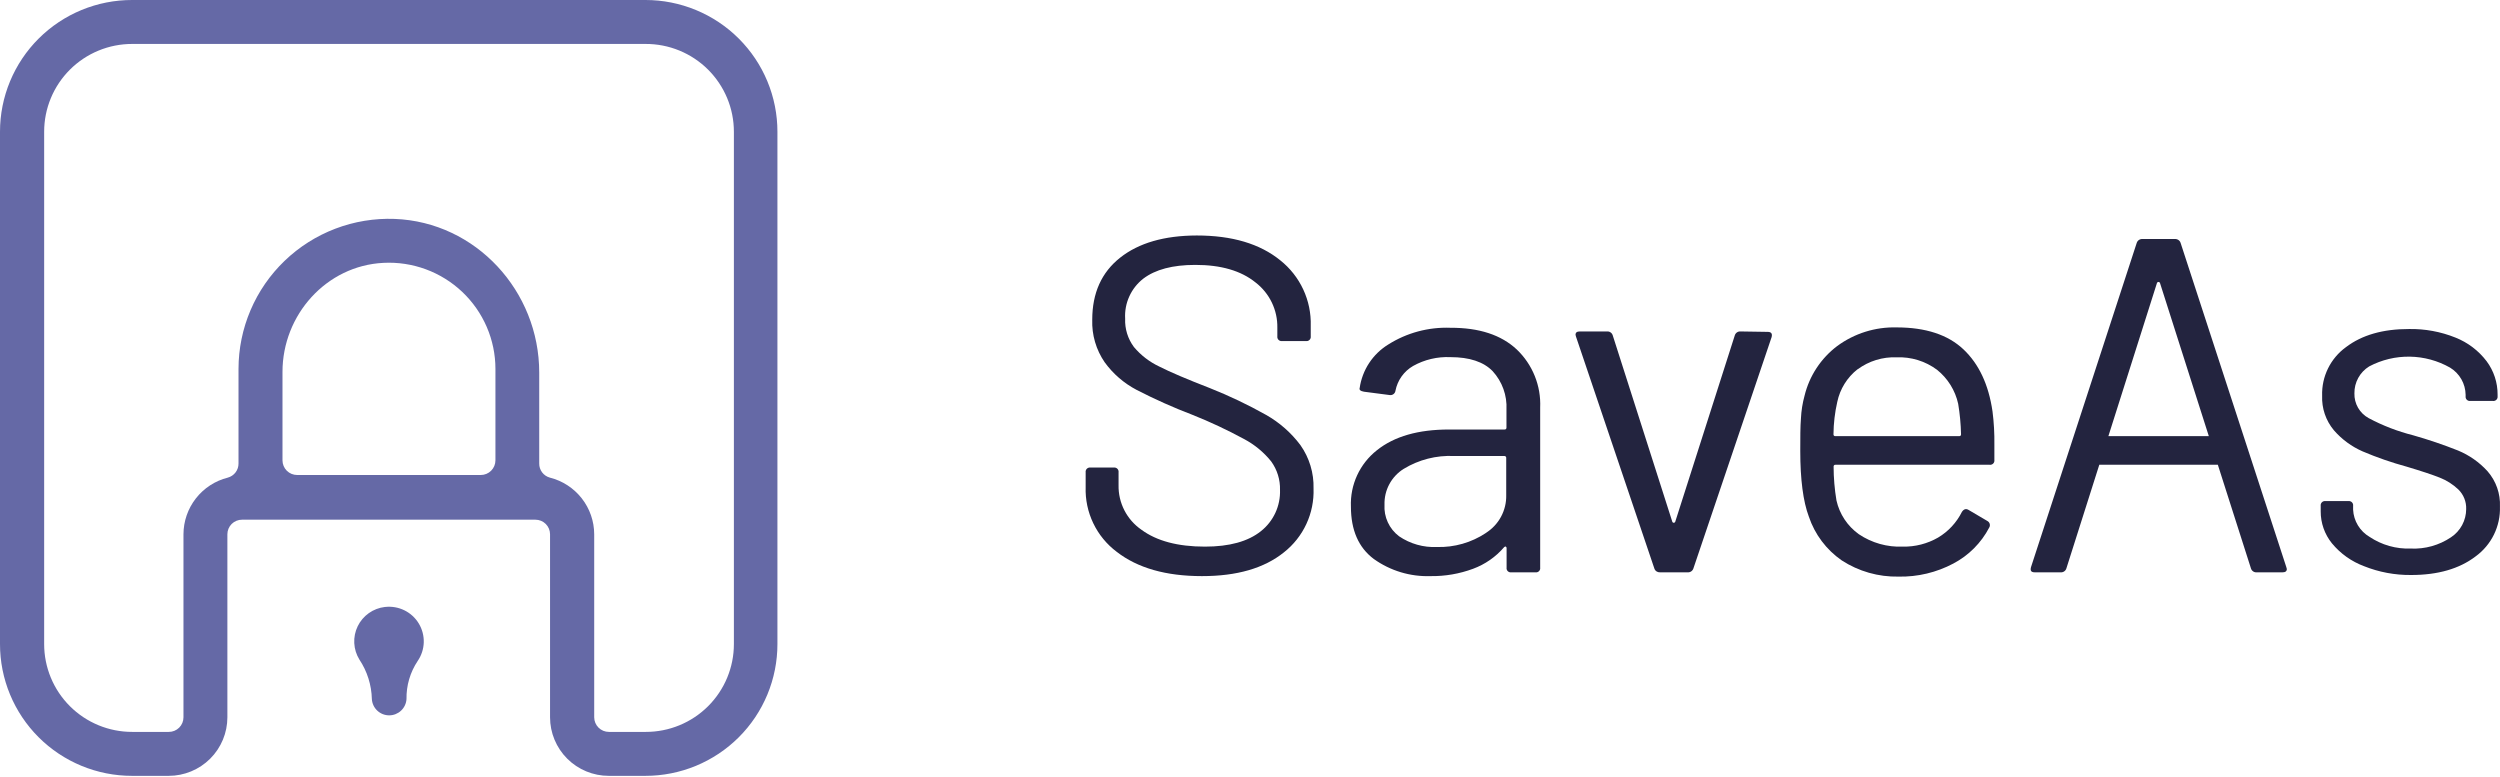
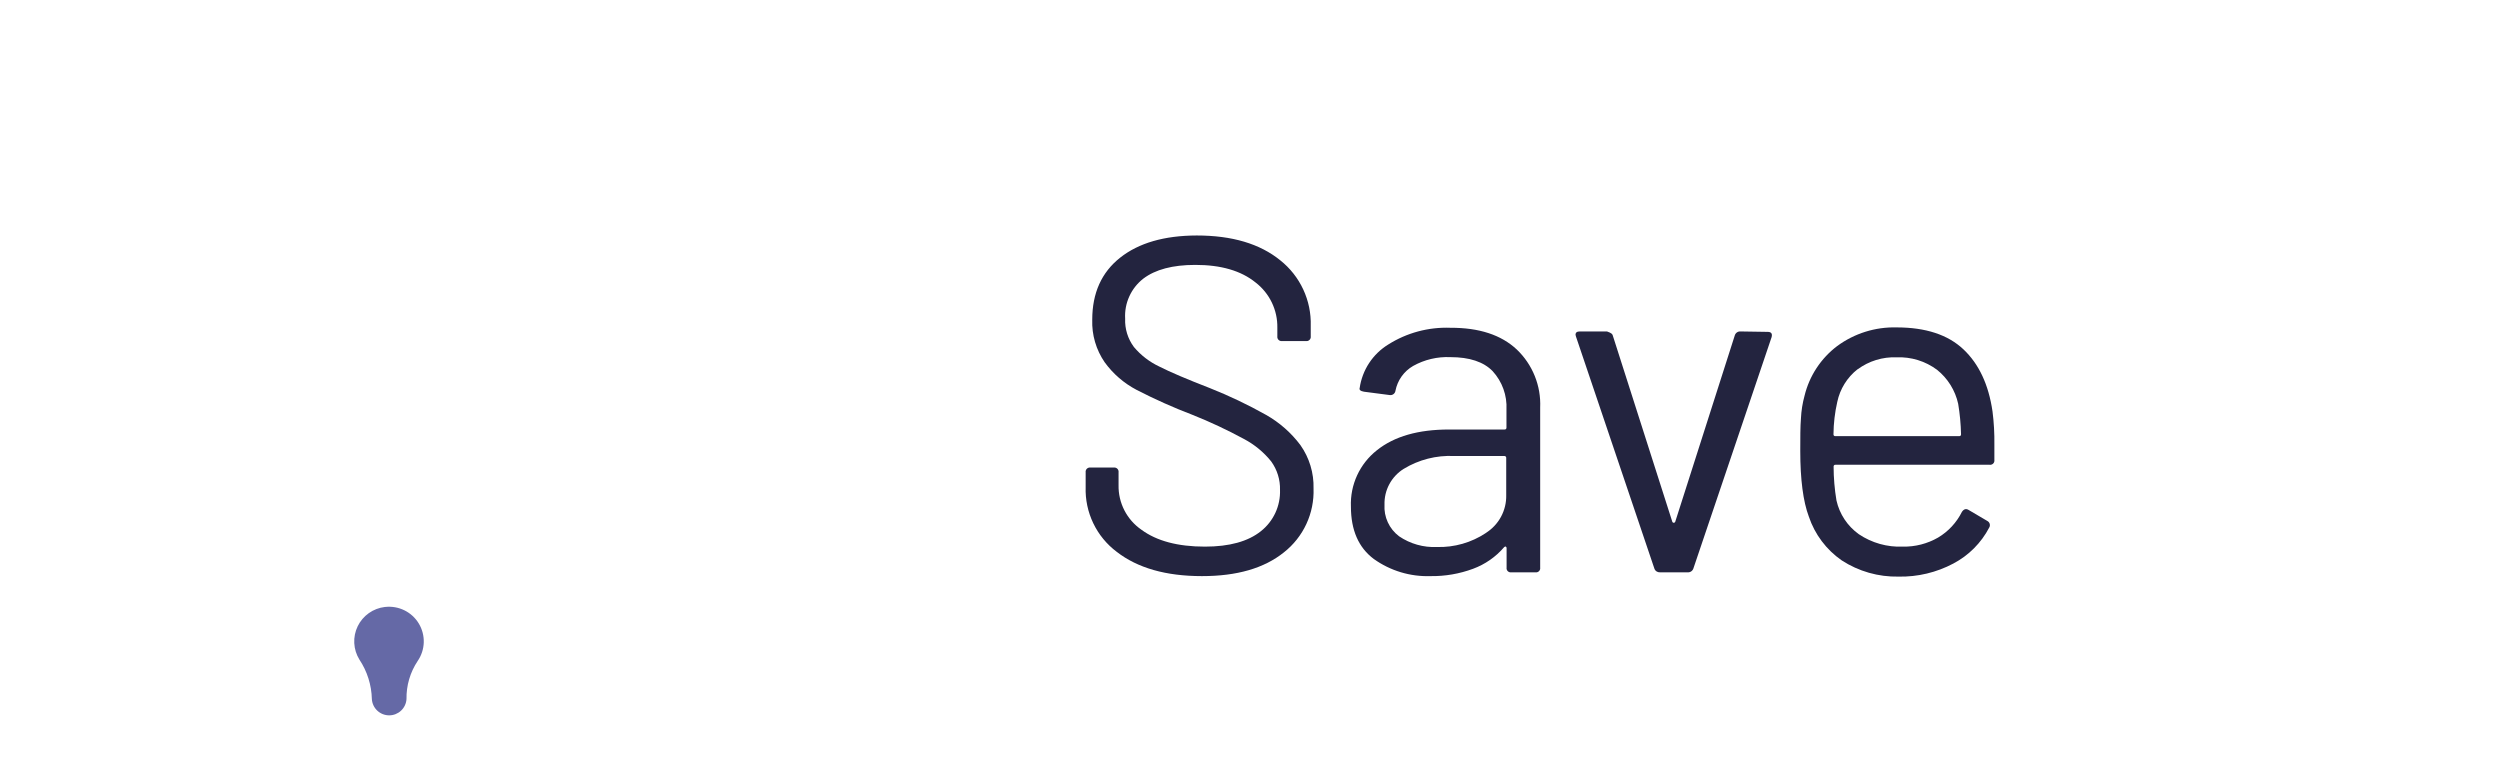
<svg xmlns="http://www.w3.org/2000/svg" width="595" height="185" viewBox="0 0 595 185" fill="none">
  <path d="M265.787 131.339C263.405 129.553 261.489 127.22 260.201 124.538C258.912 121.856 258.29 118.904 258.386 115.932V112.416C258.364 112.262 258.378 112.104 258.428 111.956C258.477 111.808 258.56 111.673 258.671 111.563C258.782 111.452 258.916 111.369 259.065 111.32C259.213 111.27 259.371 111.256 259.526 111.279H265.077C265.232 111.256 265.39 111.27 265.538 111.32C265.687 111.369 265.822 111.452 265.932 111.563C266.043 111.673 266.126 111.808 266.176 111.956C266.225 112.104 266.239 112.262 266.217 112.416V115.474C266.177 117.553 266.654 119.61 267.604 121.46C268.555 123.311 269.95 124.898 271.664 126.08C275.305 128.759 280.343 130.098 286.777 130.098C292.594 130.098 297.035 128.872 300.099 126.42C301.572 125.253 302.75 123.758 303.539 122.055C304.328 120.351 304.706 118.487 304.643 116.611C304.711 114.177 303.972 111.789 302.541 109.816C300.772 107.617 298.571 105.802 296.073 104.483C292.081 102.316 287.964 100.387 283.743 98.707C279.23 96.984 274.817 95.011 270.524 92.799C267.513 91.223 264.909 88.973 262.916 86.225C260.867 83.251 259.83 79.698 259.955 76.091C259.955 69.739 262.171 64.815 266.602 61.319C271.032 57.823 277.106 56.065 284.823 56.045C293.231 56.045 299.857 58.015 304.702 61.954C307.043 63.813 308.917 66.191 310.177 68.899C311.436 71.606 312.045 74.57 311.956 77.554V80.035C311.978 80.19 311.964 80.348 311.914 80.496C311.865 80.644 311.782 80.779 311.671 80.889C311.56 80.999 311.426 81.083 311.277 81.132C311.129 81.181 310.971 81.195 310.816 81.173H305.132C304.978 81.193 304.822 81.177 304.675 81.126C304.529 81.076 304.396 80.992 304.287 80.882C304.178 80.772 304.096 80.638 304.048 80.492C303.999 80.345 303.985 80.189 304.007 80.035V77.997C304.044 75.927 303.597 73.876 302.7 72.009C301.803 70.142 300.482 68.51 298.841 67.243C295.387 64.436 290.596 63.038 284.468 63.047C279.09 63.047 274.965 64.141 272.093 66.327C270.659 67.448 269.518 68.898 268.768 70.555C268.017 72.212 267.681 74.025 267.786 75.84C267.688 78.262 268.425 80.645 269.873 82.591C271.522 84.553 273.577 86.136 275.897 87.23C278.503 88.559 282.544 90.273 287.991 92.385C292.568 94.204 297.019 96.326 301.313 98.737C304.509 100.546 307.296 102.995 309.498 105.931C311.629 108.952 312.725 112.579 312.622 116.272C312.725 119.177 312.141 122.066 310.917 124.705C309.693 127.343 307.863 129.656 305.576 131.457C300.879 135.239 294.371 137.125 286.052 137.115C277.506 137.115 270.751 135.19 265.787 131.339Z" fill="#23243F" />
  <path d="M360.996 83.182C362.857 84.958 364.317 87.111 365.276 89.495C366.236 91.88 366.675 94.442 366.562 97.009V135.077C366.587 135.231 366.575 135.388 366.528 135.536C366.48 135.685 366.398 135.82 366.289 135.931C366.179 136.041 366.045 136.125 365.897 136.174C365.749 136.223 365.591 136.237 365.437 136.214H359.694C359.539 136.237 359.382 136.223 359.234 136.174C359.086 136.125 358.951 136.041 358.842 135.931C358.732 135.82 358.65 135.685 358.603 135.536C358.555 135.388 358.544 135.231 358.569 135.077V130.438C358.571 130.371 358.556 130.304 358.525 130.245C358.494 130.185 358.448 130.135 358.391 130.099C358.273 130.025 358.139 130.099 357.991 130.217C356.005 132.537 353.457 134.312 350.59 135.372C347.357 136.571 343.929 137.162 340.48 137.115C335.648 137.281 330.897 135.847 326.966 133.038C323.334 130.32 321.519 126.169 321.519 120.585C321.413 118.018 321.919 115.463 322.994 113.129C324.07 110.795 325.684 108.748 327.706 107.157C331.831 103.858 337.564 102.214 344.906 102.224H358.08C358.142 102.231 358.205 102.224 358.264 102.203C358.323 102.183 358.376 102.149 358.42 102.105C358.464 102.061 358.498 102.008 358.518 101.949C358.539 101.89 358.546 101.827 358.539 101.766V97.467C358.624 95.804 358.377 94.141 357.813 92.574C357.249 91.007 356.378 89.567 355.253 88.338C353.092 86.112 349.742 84.999 345.202 84.999C342.104 84.857 339.027 85.584 336.321 87.097C335.237 87.724 334.301 88.576 333.576 89.595C332.85 90.615 332.353 91.778 332.117 93.006C332.095 93.162 332.043 93.313 331.962 93.449C331.882 93.585 331.775 93.704 331.649 93.798C331.522 93.893 331.378 93.962 331.225 94.001C331.071 94.04 330.912 94.048 330.755 94.025L324.627 93.227C323.783 93.08 323.443 92.769 323.606 92.326C323.912 90.21 324.68 88.186 325.857 86.399C327.033 84.612 328.589 83.106 330.415 81.986C334.833 79.198 339.994 77.812 345.217 78.012C352.026 77.982 357.286 79.706 360.996 83.182ZM353.595 126.864C355.123 125.914 356.378 124.584 357.234 123.004C358.091 121.424 358.52 119.649 358.48 117.852V108.989C358.487 108.927 358.48 108.865 358.459 108.806C358.439 108.747 358.405 108.694 358.361 108.65C358.317 108.606 358.263 108.572 358.205 108.552C358.146 108.531 358.083 108.524 358.021 108.531H346.09C341.861 108.326 337.667 109.397 334.056 111.604C332.624 112.503 331.451 113.759 330.654 115.249C329.857 116.738 329.463 118.41 329.512 120.098C329.421 121.541 329.69 122.985 330.294 124.299C330.899 125.614 331.82 126.759 332.976 127.632C335.628 129.438 338.797 130.335 342.005 130.187C346.129 130.303 350.188 129.142 353.625 126.864H353.595Z" fill="#23243F" />
-   <path d="M393.739 135.313L375.088 80.124L374.97 79.666C374.97 79.15 375.31 78.884 375.991 78.884H382.46C382.755 78.859 383.05 78.934 383.297 79.098C383.545 79.261 383.729 79.504 383.821 79.785L398.017 124.204C398.045 124.271 398.093 124.328 398.153 124.368C398.214 124.408 398.285 124.429 398.357 124.429C398.43 124.429 398.501 124.408 398.561 124.368C398.622 124.328 398.669 124.271 398.698 124.204L412.893 79.785C412.985 79.504 413.17 79.261 413.417 79.098C413.664 78.934 413.959 78.859 414.255 78.884L420.723 78.987C421.552 78.987 421.863 79.401 421.641 80.243L403.02 135.313C402.925 135.593 402.74 135.833 402.494 135.997C402.247 136.16 401.953 136.236 401.658 136.214H395.071C394.781 136.232 394.492 136.153 394.251 135.99C394.01 135.827 393.83 135.589 393.739 135.313V135.313Z" fill="#23243F" />
+   <path d="M393.739 135.313L375.088 80.124L374.97 79.666C374.97 79.15 375.31 78.884 375.991 78.884H382.46C383.545 79.261 383.729 79.504 383.821 79.785L398.017 124.204C398.045 124.271 398.093 124.328 398.153 124.368C398.214 124.408 398.285 124.429 398.357 124.429C398.43 124.429 398.501 124.408 398.561 124.368C398.622 124.328 398.669 124.271 398.698 124.204L412.893 79.785C412.985 79.504 413.17 79.261 413.417 79.098C413.664 78.934 413.959 78.859 414.255 78.884L420.723 78.987C421.552 78.987 421.863 79.401 421.641 80.243L403.02 135.313C402.925 135.593 402.74 135.833 402.494 135.997C402.247 136.16 401.953 136.236 401.658 136.214H395.071C394.781 136.232 394.492 136.153 394.251 135.99C394.01 135.827 393.83 135.589 393.739 135.313V135.313Z" fill="#23243F" />
  <path d="M474.661 105.843V109.477C474.684 109.631 474.67 109.789 474.62 109.937C474.571 110.085 474.488 110.22 474.377 110.33C474.266 110.441 474.131 110.524 473.983 110.573C473.834 110.622 473.677 110.636 473.522 110.614H436.842C436.782 110.607 436.721 110.614 436.664 110.633C436.607 110.653 436.555 110.685 436.512 110.728C436.469 110.771 436.437 110.823 436.417 110.88C436.397 110.937 436.391 110.997 436.398 111.057C436.404 113.755 436.632 116.448 437.079 119.108C437.805 122.349 439.702 125.21 442.407 127.144C445.486 129.215 449.148 130.25 452.858 130.099C455.805 130.157 458.712 129.411 461.265 127.942C463.704 126.488 465.672 124.365 466.935 121.826C467.394 121.147 467.926 120.999 468.533 121.368L472.974 123.983C473.112 124.052 473.235 124.149 473.334 124.268C473.433 124.387 473.506 124.525 473.549 124.673C473.592 124.822 473.604 124.977 473.584 125.13C473.564 125.284 473.513 125.431 473.433 125.563C471.525 129.211 468.552 132.194 464.907 134.117C460.893 136.251 456.398 137.324 451.851 137.233C447.061 137.329 442.353 135.986 438.337 133.378C434.671 130.838 431.925 127.186 430.507 122.964C429.145 119.33 428.464 114.115 428.464 107.32C428.464 104.144 428.464 101.559 428.627 99.564C428.713 97.741 429.001 95.933 429.485 94.173C430.634 89.458 433.379 85.283 437.256 82.355C441.343 79.349 446.318 77.79 451.392 77.923C458.3 77.923 463.599 79.662 467.29 83.138C470.981 86.614 473.29 91.538 474.217 97.91C474.552 100.541 474.7 103.191 474.661 105.843ZM442.097 87.88C439.627 89.827 437.919 92.576 437.271 95.65C436.694 98.18 436.391 100.766 436.368 103.361C436.361 103.421 436.368 103.482 436.387 103.539C436.407 103.596 436.44 103.647 436.482 103.69C436.525 103.733 436.577 103.765 436.634 103.785C436.691 103.805 436.752 103.811 436.812 103.804H466.269C466.579 103.804 466.727 103.656 466.727 103.361C466.673 100.93 466.446 98.506 466.047 96.108C465.344 92.908 463.562 90.045 460.999 87.998C458.23 85.946 454.839 84.903 451.392 85.043C448.068 84.91 444.798 85.916 442.126 87.894L442.097 87.88Z" fill="#23243F" />
-   <path d="M562.601 134.737C559.632 133.621 557.008 131.747 554.993 129.301C553.256 127.151 552.315 124.469 552.328 121.708V120.393C552.306 120.24 552.32 120.084 552.369 119.937C552.418 119.79 552.5 119.657 552.608 119.547C552.717 119.436 552.85 119.353 552.997 119.303C553.143 119.252 553.299 119.236 553.453 119.256H558.915C559.069 119.236 559.225 119.252 559.372 119.303C559.518 119.353 559.651 119.436 559.76 119.547C559.869 119.657 559.951 119.79 559.999 119.937C560.048 120.084 560.062 120.24 560.04 120.393V121.309C560.105 122.628 560.498 123.909 561.183 125.039C561.867 126.168 562.823 127.11 563.963 127.779C566.859 129.714 570.294 130.686 573.777 130.557C577.164 130.711 580.512 129.774 583.324 127.883C584.44 127.147 585.355 126.147 585.988 124.971C586.621 123.795 586.952 122.481 586.951 121.147C586.98 120.284 586.829 119.425 586.508 118.624C586.187 117.823 585.703 117.098 585.085 116.493C583.803 115.274 582.294 114.316 580.645 113.672C578.943 112.993 576.323 112.121 572.755 111.057C569.199 110.088 565.712 108.879 562.32 107.438C559.68 106.288 557.333 104.562 555.451 102.386C553.538 100.086 552.546 97.16 552.669 94.173C552.597 91.932 553.077 89.707 554.065 87.694C555.053 85.68 556.52 83.939 558.338 82.621C562.127 79.736 567.125 78.298 573.332 78.308C577.123 78.239 580.888 78.932 584.404 80.346C587.338 81.51 589.897 83.451 591.806 85.96C593.53 88.266 594.45 91.073 594.426 93.951V94.291C594.448 94.445 594.434 94.603 594.384 94.751C594.335 94.899 594.252 95.034 594.141 95.144C594.03 95.255 593.895 95.338 593.747 95.387C593.599 95.437 593.441 95.451 593.286 95.428H587.942C587.788 95.448 587.632 95.432 587.486 95.382C587.339 95.331 587.206 95.248 587.097 95.138C586.989 95.028 586.907 94.894 586.858 94.747C586.809 94.6 586.795 94.444 586.817 94.291V93.951C586.797 92.651 586.447 91.377 585.8 90.248C585.153 89.119 584.23 88.172 583.117 87.496C580.193 85.834 576.897 84.936 573.533 84.884C570.169 84.832 566.847 85.629 563.874 87.2C562.78 87.872 561.879 88.816 561.262 89.94C560.644 91.064 560.33 92.33 560.351 93.611C560.315 94.814 560.614 96.004 561.215 97.047C561.816 98.09 562.695 98.947 563.755 99.52C567.1 101.302 570.649 102.671 574.324 103.597C577.941 104.622 581.503 105.83 584.997 107.217C587.677 108.323 590.078 110.008 592.028 112.15C594.065 114.483 595.125 117.509 594.988 120.6C595.059 122.891 594.569 125.165 593.561 127.224C592.552 129.284 591.055 131.066 589.2 132.418C585.332 135.372 580.22 136.85 573.865 136.85C570.008 136.892 566.18 136.174 562.601 134.737V134.737Z" fill="#23243F" />
-   <path d="M544.143 134.973L518.98 57.803C518.888 57.521 518.704 57.277 518.457 57.111C518.21 56.945 517.915 56.866 517.618 56.887H509.906C509.609 56.866 509.314 56.945 509.067 57.111C508.82 57.277 508.636 57.521 508.544 57.803L483.38 134.973C483.158 135.8 483.38 136.214 484.298 136.214H490.426C490.722 136.238 491.017 136.163 491.264 135.999C491.511 135.836 491.696 135.594 491.788 135.313L499.633 110.614H527.846L535.736 135.313C535.828 135.594 536.013 135.836 536.26 135.999C536.507 136.163 536.802 136.238 537.098 136.214H543.241C543.921 136.214 544.262 135.948 544.262 135.416L544.143 134.973ZM501.794 103.804L513.37 67.316C513.401 67.249 513.451 67.192 513.514 67.153C513.578 67.114 513.651 67.094 513.725 67.095C513.797 67.096 513.867 67.118 513.927 67.157C513.987 67.196 514.035 67.251 514.065 67.316L525.7 103.804H501.794Z" fill="#23243F" />
-   <path d="M153.632 3.13346e-05H31.455C27.325 -0.006 23.234 0.801 19.417 2.375C15.6 3.948 12.132 6.258 9.21 9.171C6.289 12.084 3.971 15.543 2.391 19.351C0.811 23.159 -0.002 27.24 3.50275e-06 31.361V153.291C-0.002 157.41 0.81 161.489 2.388 165.294C3.967 169.1 6.281 172.558 9.2 175.471C12.118 178.383 15.583 180.693 19.397 182.269C23.21 183.844 27.298 184.654 31.425 184.652H40.144C43.847 184.652 47.399 183.185 50.019 180.573C52.639 177.961 54.113 174.418 54.117 170.722V127.159C54.117 126.702 54.207 126.249 54.383 125.827C54.559 125.405 54.816 125.021 55.141 124.699C55.465 124.376 55.851 124.121 56.275 123.947C56.698 123.774 57.152 123.685 57.61 123.687H127.432C127.889 123.687 128.341 123.777 128.763 123.951C129.185 124.126 129.569 124.382 129.892 124.704C130.215 125.026 130.471 125.409 130.646 125.83C130.821 126.251 130.911 126.703 130.911 127.159V170.722C130.915 174.418 132.388 177.961 135.009 180.573C137.629 183.185 141.181 184.652 144.884 184.652H153.602C157.73 184.654 161.817 183.844 165.631 182.269C169.444 180.693 172.909 178.383 175.828 175.471C178.746 172.558 181.061 169.1 182.639 165.294C184.218 161.489 185.029 157.41 185.027 153.291V31.361C185.029 27.245 184.219 23.168 182.642 19.364C181.065 15.56 178.753 12.104 175.838 9.192C172.923 6.279 169.461 3.969 165.651 2.392C161.841 0.815 157.757 0.002 153.632 3.13346e-05ZM67.232 109.565V88.515C67.232 74.939 77.667 63.225 91.27 62.56C94.701 62.384 98.132 62.906 101.355 64.094C104.577 65.282 107.524 67.111 110.016 69.471C112.508 71.831 114.493 74.672 115.851 77.821C117.209 80.971 117.911 84.362 117.914 87.791V109.565C117.914 110.49 117.546 111.376 116.891 112.03C116.236 112.684 115.347 113.051 114.421 113.051H70.725C69.799 113.051 68.91 112.684 68.255 112.03C67.6 111.376 67.232 110.49 67.232 109.565V109.565ZM174.666 153.291C174.666 156.037 174.124 158.756 173.07 161.293C172.017 163.83 170.473 166.135 168.526 168.076C166.58 170.017 164.269 171.557 161.726 172.606C159.183 173.656 156.458 174.195 153.706 174.193H144.914C143.99 174.193 143.103 173.828 142.449 173.177C141.794 172.527 141.424 171.644 141.42 170.722V127.159C141.413 124.06 140.371 121.052 138.46 118.61C136.549 116.167 133.877 114.43 130.866 113.672C130.131 113.472 129.484 113.034 129.026 112.427C128.568 111.82 128.325 111.078 128.335 110.318V88.662C128.335 69.326 113.296 52.84 93.92 52.101C89.11 51.923 84.313 52.713 79.816 54.426C75.319 56.139 71.214 58.738 67.746 62.069C64.278 65.401 61.519 69.395 59.632 73.815C57.746 78.234 56.771 82.987 56.766 87.791V110.318C56.773 111.08 56.527 111.822 56.067 112.428C55.606 113.035 54.957 113.472 54.221 113.672C51.21 114.43 48.538 116.167 46.627 118.61C44.716 121.052 43.674 124.06 43.666 127.159V170.722C43.666 171.179 43.576 171.631 43.4 172.054C43.225 172.476 42.967 172.859 42.642 173.182C42.318 173.504 41.933 173.76 41.509 173.933C41.085 174.107 40.631 174.195 40.173 174.193H31.455C28.704 174.195 25.979 173.656 23.437 172.606C20.895 171.556 18.585 170.017 16.64 168.075C14.695 166.134 13.152 163.829 12.1 161.292C11.048 158.755 10.508 156.036 10.509 153.291V31.361C10.508 28.616 11.048 25.897 12.1 23.36C13.152 20.823 14.695 18.518 16.64 16.577C18.585 14.635 20.895 13.096 23.437 12.046C25.979 10.996 28.704 10.457 31.455 10.459H153.632C156.39 10.447 159.123 10.979 161.675 12.024C164.226 13.069 166.546 14.607 168.5 16.549C170.454 18.492 172.005 20.8 173.063 23.342C174.121 25.884 174.666 28.609 174.666 31.361V153.291Z" fill="#6569A6" />
  <path d="M91.61 144.456C90.229 144.617 88.911 145.122 87.778 145.926C86.644 146.73 85.733 147.807 85.128 149.056C84.523 150.305 84.243 151.687 84.316 153.073C84.388 154.458 84.809 155.803 85.541 156.983C87.397 159.773 88.424 163.03 88.502 166.378V166.378C88.565 167.427 89.026 168.412 89.793 169.132C90.559 169.852 91.572 170.253 92.624 170.253C93.677 170.253 94.69 169.852 95.456 169.132C96.222 168.412 96.684 167.427 96.747 166.378V166.378C96.691 163.155 97.62 159.991 99.411 157.308C100.305 156.006 100.806 154.475 100.854 152.897C100.901 151.32 100.494 149.761 99.68 148.408C98.866 147.054 97.68 145.962 96.263 145.262C94.845 144.561 93.256 144.282 91.684 144.456H91.61Z" fill="#6569A6" />
</svg>